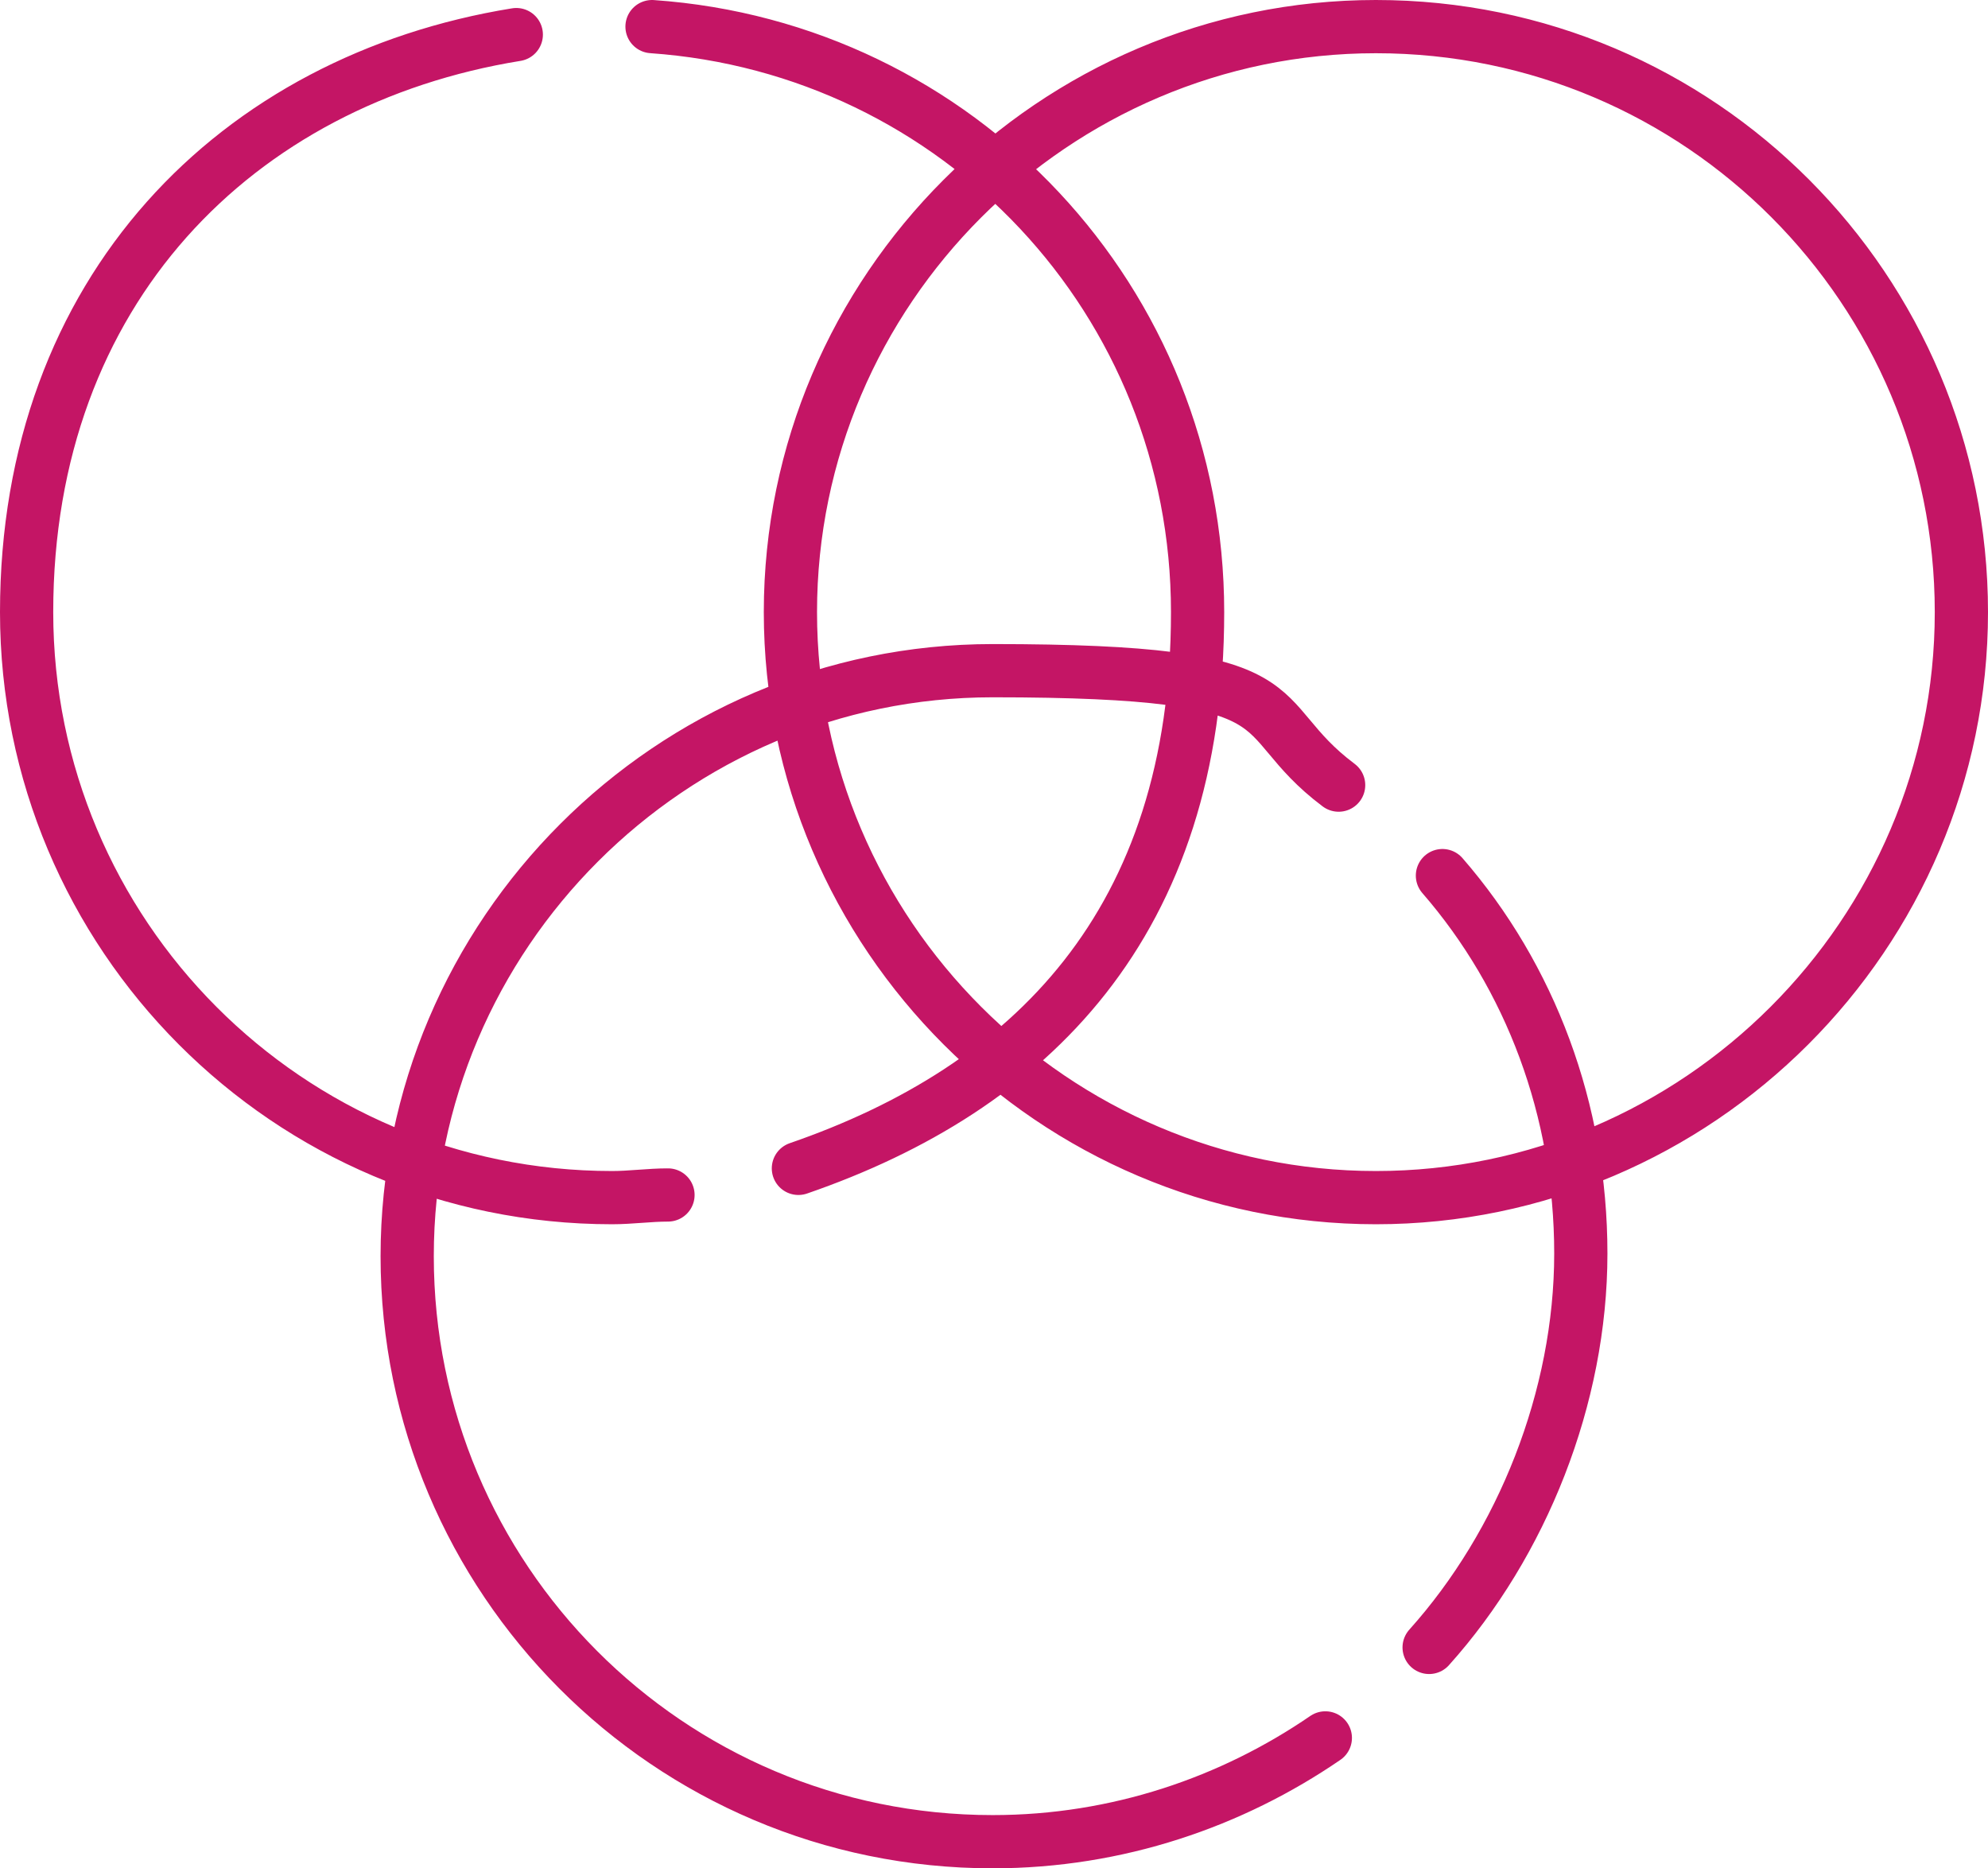
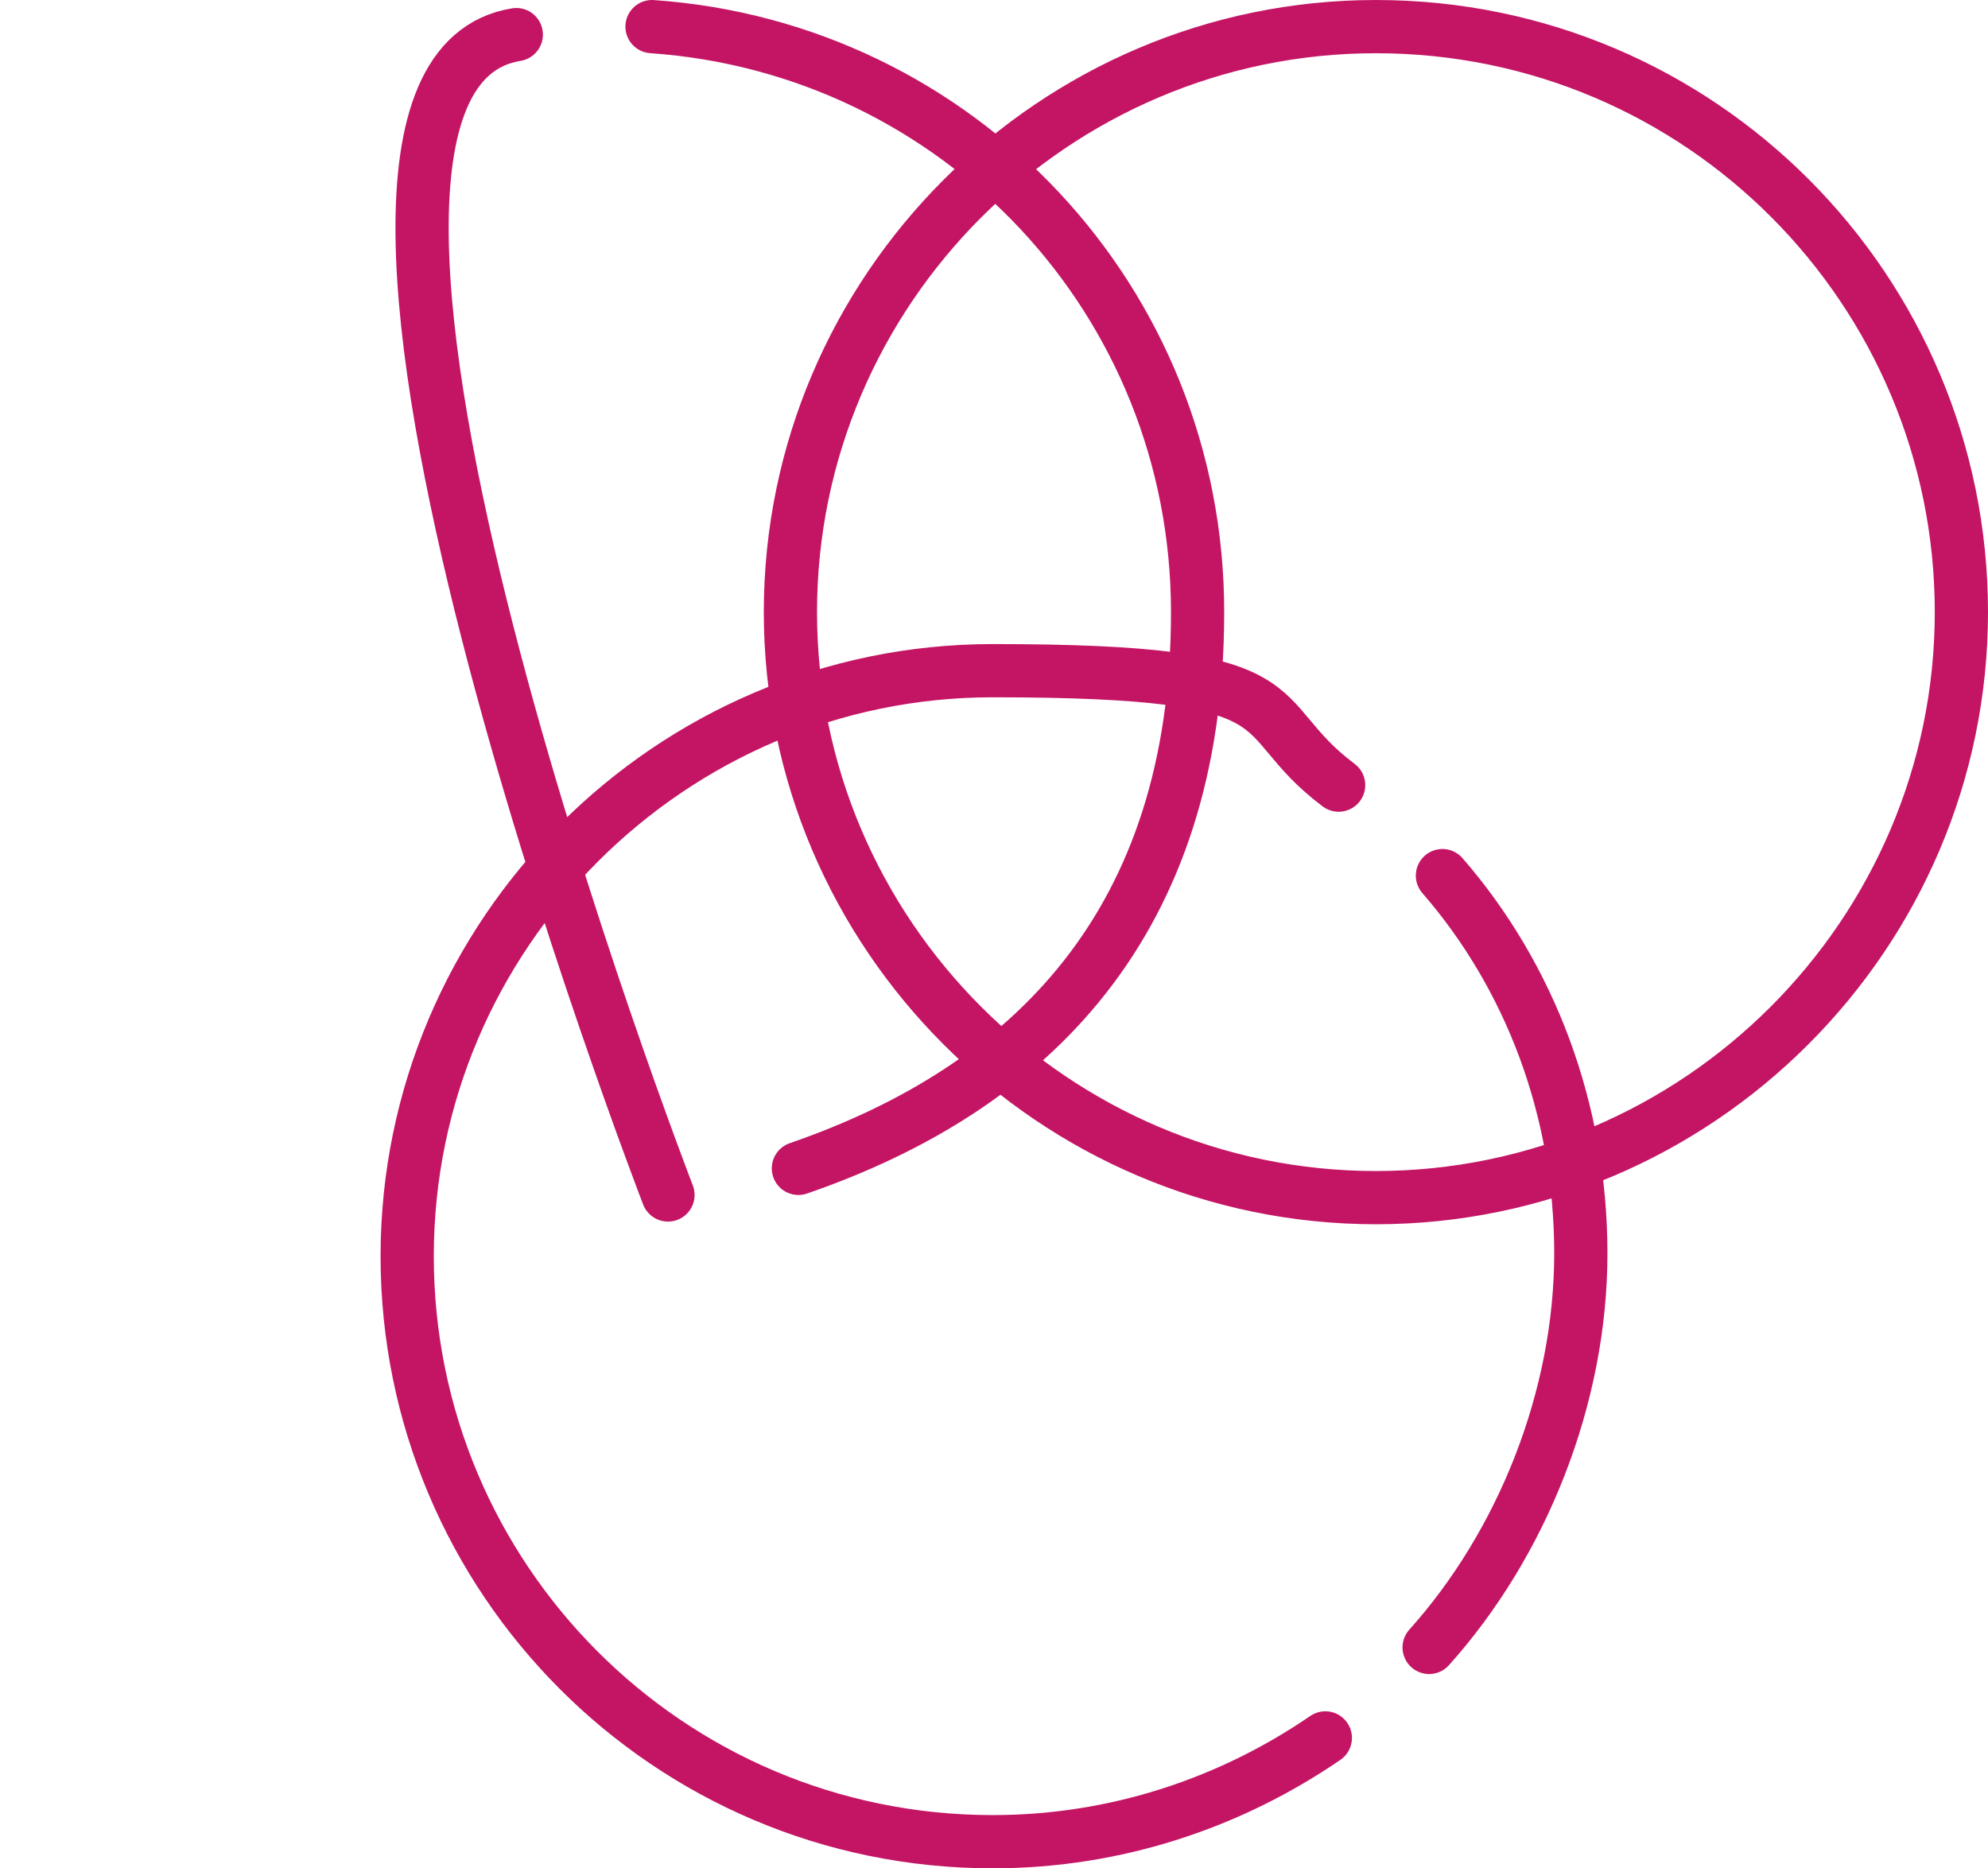
<svg xmlns="http://www.w3.org/2000/svg" id="Layer_1" width="74.7" height="70.2" version="1.1" viewBox="0 0 74.7 70.2">
  <defs>
    <style>
      .st0 {
        fill: none;
        stroke: #c41565;
        stroke-linecap: round;
        stroke-linejoin: round;
        stroke-width: 2px;
      }
    </style>
  </defs>
-   <path class="st0" d="M54.2,32.9c3.3,3.8,5.2,8.8,5.2,14.2s-2.2,10.9-5.7,14.8M49.8,65.3c-3.5,2.4-7.8,3.9-12.5,3.9-12.2,0-22-9.9-22-22s9.9-22,22-22,9.4,1.6,13,4.3M51.7,1c12.2,0,22,9.9,22,22s-9.9,22-22,22-22-9.9-22-22S39.6,1,51.7,1ZM24.5,1c11.5.8,20.5,10.3,20.5,22s-6.3,17.9-15,20.9M25.1,44.9c-.7,0-1.4.1-2.1.1-12.2,0-22-9.9-22-22S8.9,3,19.4,1.3" />
+   <path class="st0" d="M54.2,32.9c3.3,3.8,5.2,8.8,5.2,14.2s-2.2,10.9-5.7,14.8M49.8,65.3c-3.5,2.4-7.8,3.9-12.5,3.9-12.2,0-22-9.9-22-22s9.9-22,22-22,9.4,1.6,13,4.3M51.7,1c12.2,0,22,9.9,22,22s-9.9,22-22,22-22-9.9-22-22S39.6,1,51.7,1ZM24.5,1c11.5.8,20.5,10.3,20.5,22s-6.3,17.9-15,20.9M25.1,44.9S8.9,3,19.4,1.3" />
</svg>